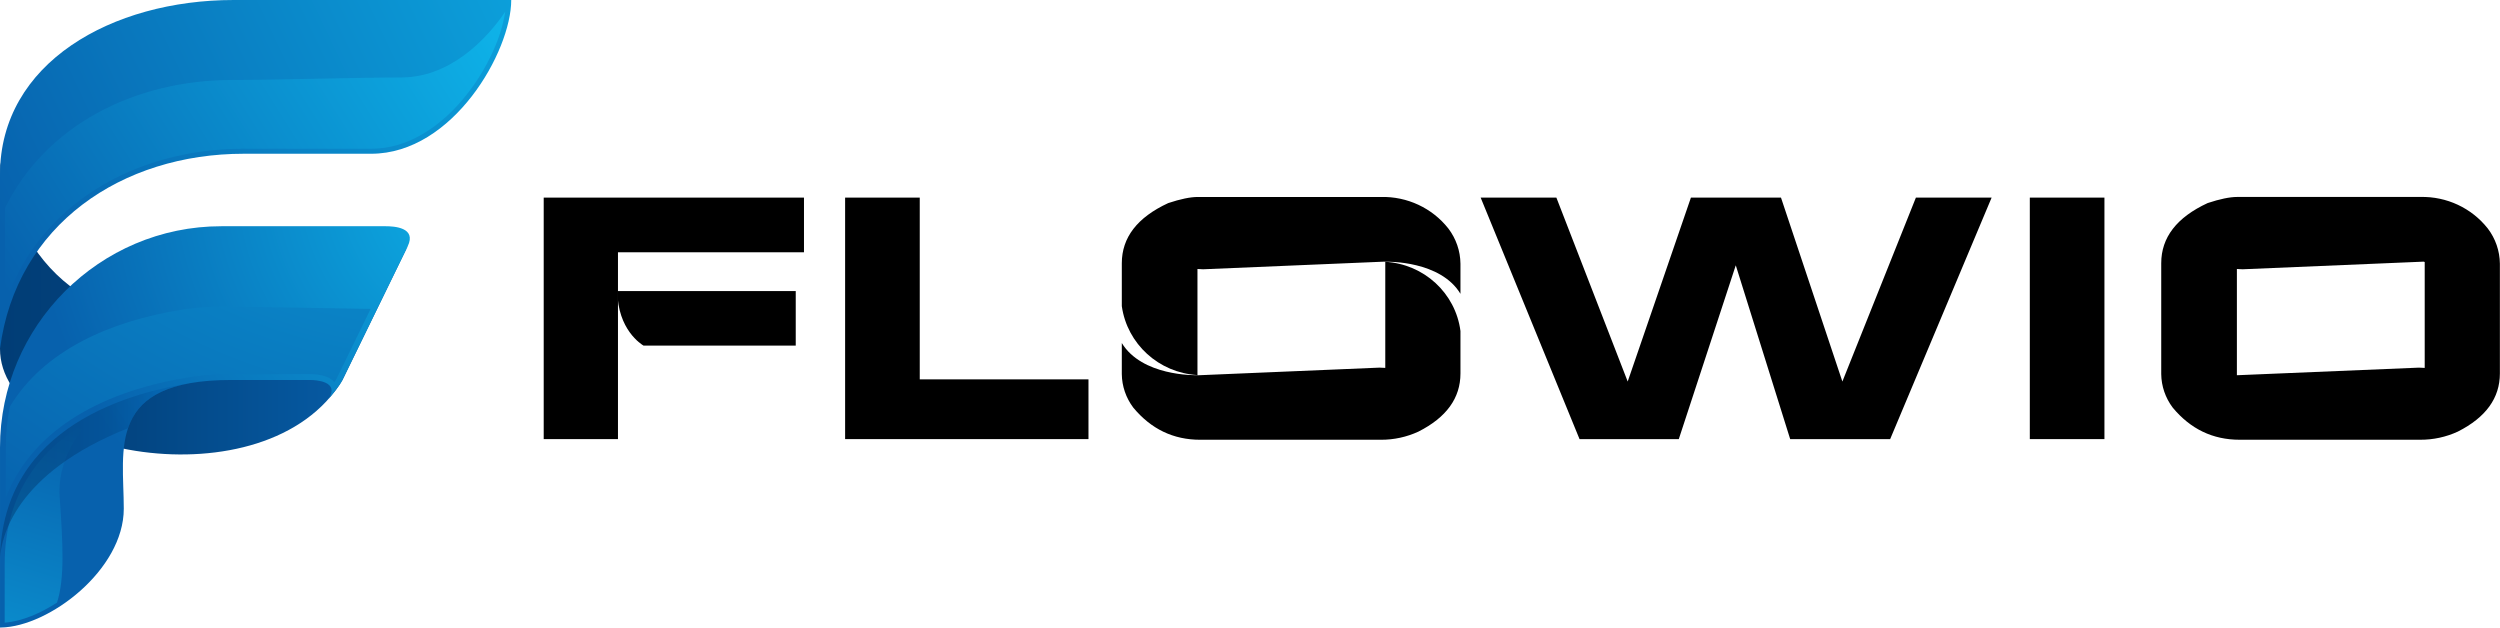
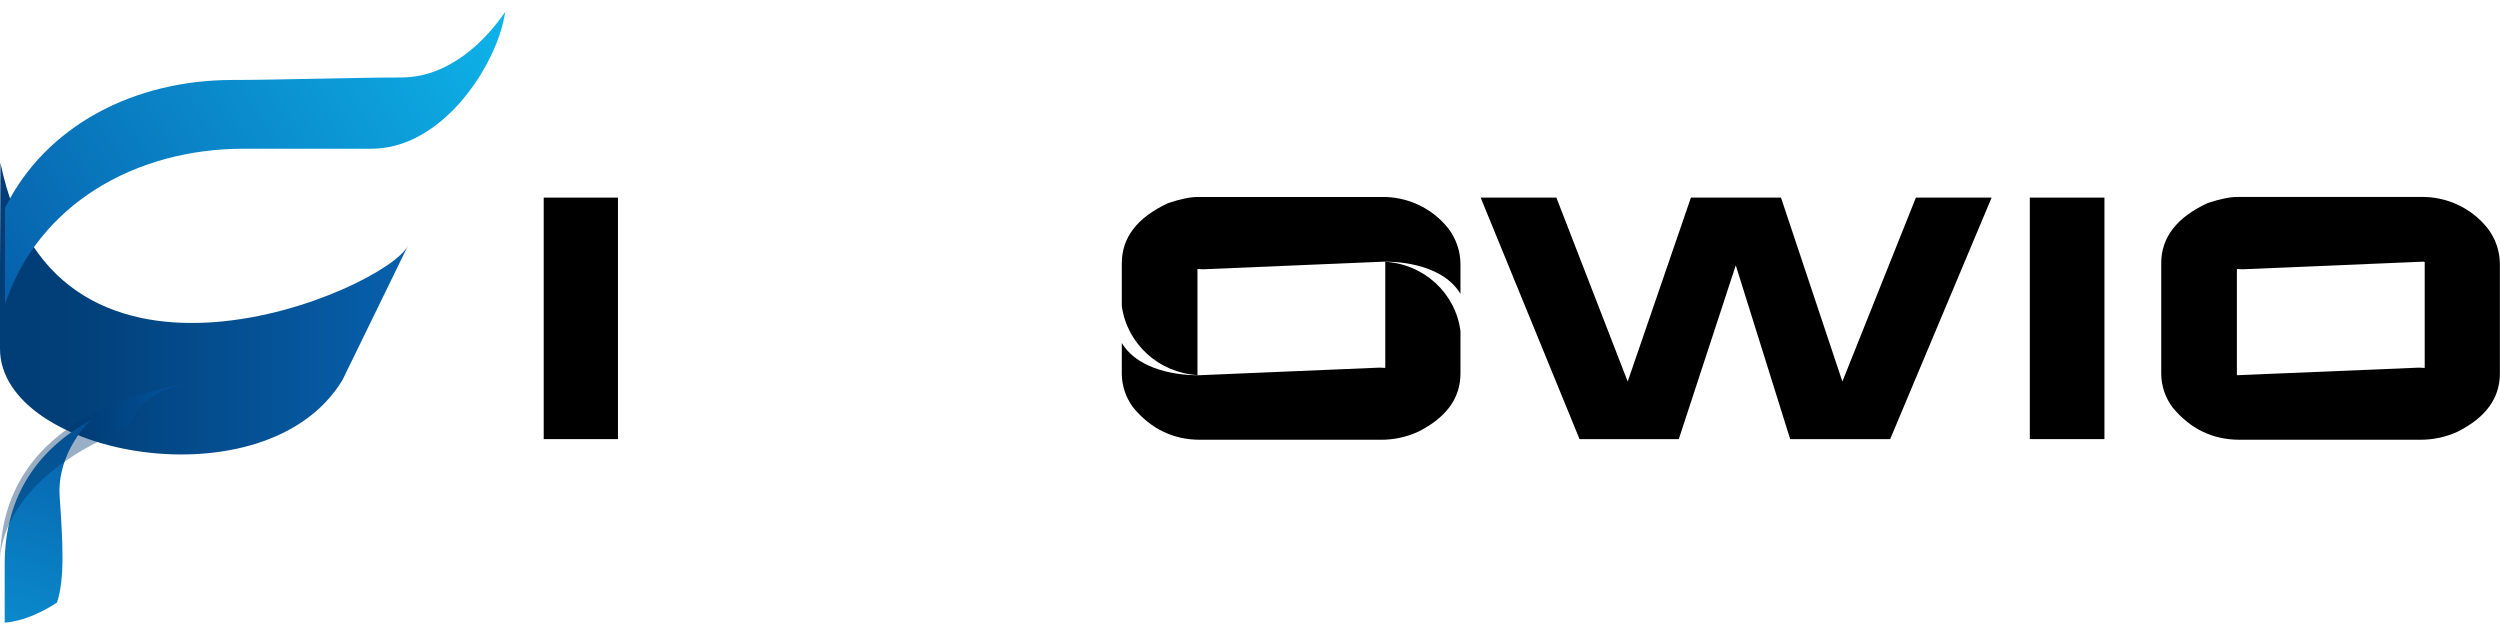
<svg xmlns="http://www.w3.org/2000/svg" width="100%" height="100%" viewBox="0 0 16779 4212" version="1.1" xml:space="preserve" style="fill-rule:evenodd;clip-rule:evenodd;stroke-linejoin:round;stroke-miterlimit:2;">
  <g>
    <path d="M0.016,1787.07l-0.016,553.489c0,721.288 1789.64,1055.35 2298.62,209.717l440.154,-902.528c-144.334,295.884 -2368.35,1257.3 -2735.89,-555.883l-2.873,695.205Z" style="fill:url(#_Linear1);fill-rule:nonzero;" />
-     <path d="M1568.76,-0c-816.665,-0 -1568.76,421.813 -1568.76,1171.4l0,1169.17c109.057,-833.458 819.171,-1308.7 1635.88,-1308.7l855.693,0c549.482,0 939.594,-687.99 939.594,-1031.87l-1862.41,-0Z" style="fill:url(#_Linear2);fill-rule:nonzero;" />
    <path d="M3279.88,220.62c-100.932,111.978 -225.473,209.11 -368.386,260.414c-70.06,25.541 -144.031,38.694 -218.609,38.901c-285.204,0 -847.297,16.777 -1132.53,16.777c-657.119,0 -1253.29,304.392 -1526.64,859.046l0,645.401c223.621,-671.005 875.663,-1043.03 1602.17,-1043.03l855.693,0c74.562,-0.207 148.501,-13.392 218.561,-38.901c142.945,-51.368 267.486,-148.452 368.386,-260.414c96.909,-108.451 176.132,-231.491 234.762,-364.587c37.05,-81.585 63.292,-167.672 78.058,-256.041c-33.873,49.947 -71.114,97.548 -111.467,142.435Z" style="fill:url(#_Linear3);fill-rule:nonzero;" />
-     <path d="M1484.92,1518.4c-816.665,-0 -1484.88,668.196 -1484.88,1484.91l-0,1208.31l6.784,0c321.903,-5.331 823.944,-386.854 823.944,-797.525c-0.048,-400.583 -120.422,-863.803 721.192,-863.803l526.959,-0c43.402,-0 201.449,9.689 127.127,126.105c30.903,-36.938 72.23,-84.363 92.583,-126.105l437.68,-897.244c61.759,-126.648 -92.121,-134.645 -147.208,-134.645l-1104.18,-0Z" style="fill:url(#_Radial4);fill-rule:nonzero;" />
-     <path d="M1258.91,2072.97l-0.096,-0.511l-39.444,6.305c-481.816,76.94 -927.429,273.935 -1153.92,651.739c-17.383,89.886 -26.115,181.224 -26.115,272.77l-0,335.822c188.279,-480.476 686.298,-720.41 1230.38,-807.311l39.443,-6.385l0,0.511c80.468,-10.663 161.59,-15.691 242.76,-15.037l526.959,0c28.605,-0.143 57.13,3.049 85.001,9.482c30.888,6.002 59.094,21.613 80.596,44.568c6.975,-10.2 13.265,-20.879 18.772,-31.926l224.259,-459.724c-289.818,-4.07 -841.567,-15.388 -985.869,-15.388c-4.613,-0.032 -9.226,-0.048 -13.84,-0.048c-76.541,0 -153.002,5.061 -228.888,15.133Z" style="fill:url(#_Radial5);fill-rule:nonzero;" />
    <path d="M31.43,3786.95l-0.031,392.011c117.086,-8.668 242.52,-64.106 351.178,-134.645c53.363,-163.442 38.933,-402.818 17.958,-708.997c-20.911,-305.062 207.754,-514.748 209.446,-516.312c-340.851,187.737 -578.551,494.156 -578.551,967.943Z" style="fill:url(#_Linear6);fill-rule:nonzero;" />
    <g opacity="0.4">
      <path d="M1340.38,2562.01l0.367,-0l-0.367,-0Zm-481.05,311.942c48.654,-143.92 161.845,-257.191 416.625,-302.349c-377.74,60.339 -1256.45,276.058 -1275.78,1172.82c8.747,-135.795 98.393,-567.951 859.013,-870.444l0.144,-0.031Z" style="fill:url(#_Linear7);" />
    </g>
  </g>
  <g>
-     <path d="M4147.53,2383.34l-0,563.766l-498.377,-0l0,-1620.86l1746.84,0l-0,366.908l-1248.46,0l-0,323.167" style="fill-rule:nonzero;" />
-     <path d="M5672.09,1326.25l500.879,0l-0,1219.89l1132.44,0l-0,400.966l-1633.32,-0l0,-1620.86Z" style="fill-rule:nonzero;" />
+     <path d="M4147.53,2383.34l-0,563.766l-498.377,-0l0,-1620.86l1746.84,0l-1248.46,0l-0,323.167" style="fill-rule:nonzero;" />
    <path d="M10445.8,1326.25l478.649,1234.47l424.36,-1234.47l604.454,0l412.058,1234.47l493.437,-1234.47l508.24,0l-680.974,1620.84l-671.045,-0l-365.162,-1166.49l-382.419,1166.49l-666.171,-0l-663.668,-1620.84l508.241,0Z" style="fill-rule:nonzero;" />
    <rect x="13623.3" y="1326.25" width="500.847" height="1620.84" />
-     <path d="M4143.72,1953.63c1.275,258.613 161.256,357.749 175.639,366.096l1021.32,0l-0,-366.096l-1196.96,-0Z" style="fill-rule:nonzero;" />
    <path d="M9297.43,1757.1l0,712.08c-12.705,-0.906 -25.426,-1.86 -38.373,-1.86l-1215.91,51.293c-2.098,0 -4.181,-0.175 -6.263,-0.27l-0,-0.207c-22.1,0.541 -372.798,5.438 -507.772,-215.81l-0,208.703c1.017,81.042 27.992,159.699 77.068,224.762c119.283,143.799 268.867,215.699 448.784,215.683l1213.56,0c86.851,0.318 172.702,-18.348 251.336,-54.68c188.118,-95.129 282.153,-225.239 282.137,-390.328l-0,-284.785c-32.901,-254.209 -244.83,-449.349 -504.56,-464.581" style="fill-rule:nonzero;" />
    <path d="M8036.88,2517.44l-0,-712.049c12.705,0.906 25.426,1.86 38.372,1.86l1215.87,-51.229c2.099,-0 4.213,0.175 6.312,0.27l0,0.207c19.017,-0.509 370.78,-6.488 504.543,215.413l0,-201.93c-0.855,-85.542 -29.477,-168.556 -81.685,-236.91c-108.096,-136.93 -275.712,-215.254 -451.771,-211.088l-1228.99,0c-50.367,0 -116.651,13.674 -198.869,41.038c-207.716,96.211 -311.566,230.868 -311.566,403.971l-0,287.694c35.66,253.732 248.187,447.409 507.788,462.753" style="fill-rule:nonzero;" />
    <path d="M15013.1,2517.44l0,-712.049c12.721,0.906 25.426,1.86 38.373,1.86l1215.88,-51.229l6.313,2.671l-0,710.57c-12.754,-0.907 -25.426,-1.861 -38.373,-1.861l-1222.18,51.023l0,-0.206m1683.41,-985.274c-108.112,-136.931 -275.744,-215.254 -451.803,-211.088l-1228.96,-0c-50.367,-0 -116.652,13.674 -198.87,41.038c-207.716,96.211 -311.566,230.836 -311.566,403.859l0,744.214c1.017,81.043 27.977,159.7 77.052,224.762c119.283,143.8 268.867,215.699 448.785,215.684l1213.54,-0c86.851,0.333 172.702,-18.349 251.336,-54.68c188.15,-95.13 282.201,-225.239 282.169,-390.329l-0,-736.55c-0.856,-85.542 -29.478,-168.556 -81.685,-236.91" style="fill-rule:nonzero;" />
  </g>
  <defs>
    <linearGradient id="_Linear1" x1="0" y1="0" x2="1" y2="0" gradientUnits="userSpaceOnUse" gradientTransform="matrix(2738.77,0,0,-1958.36,0,2071.04)">
      <stop offset="0" style="stop-color:#013d76;stop-opacity:1" />
      <stop offset="0.2" style="stop-color:#02407a;stop-opacity:1" />
      <stop offset="0.99" style="stop-color:#0760ac;stop-opacity:1" />
      <stop offset="1" style="stop-color:#0760ac;stop-opacity:1" />
    </linearGradient>
    <linearGradient id="_Linear2" x1="0" y1="0" x2="1" y2="0" gradientUnits="userSpaceOnUse" gradientTransform="matrix(-4605.98,2193.67,-2193.67,-4605.98,4605.98,-654.265)">
      <stop offset="0" style="stop-color:#0eb5ea;stop-opacity:1" />
      <stop offset="1" style="stop-color:#0761ad;stop-opacity:1" />
    </linearGradient>
    <linearGradient id="_Linear3" x1="0" y1="0" x2="1" y2="0" gradientUnits="userSpaceOnUse" gradientTransform="matrix(-3297.49,2052.8,-2052.8,-3297.49,3297.49,-157.287)">
      <stop offset="0" style="stop-color:#0eb5ea;stop-opacity:1" />
      <stop offset="1" style="stop-color:#0761ad;stop-opacity:1" />
    </linearGradient>
    <radialGradient id="_Radial4" cx="0" cy="0" r="1" gradientUnits="userSpaceOnUse" gradientTransform="matrix(1546.74,2774.02,2781.36,-1480.48,3391.34,1217.99)">
      <stop offset="0" style="stop-color:#0eb5ea;stop-opacity:1" />
      <stop offset="1" style="stop-color:#0761ad;stop-opacity:1" />
    </radialGradient>
    <radialGradient id="_Radial5" cx="0" cy="0" r="1" gradientUnits="userSpaceOnUse" gradientTransform="matrix(-5635.3,1031.43,-1031.43,-5635.3,3026.72,-1315.23)">
      <stop offset="0" style="stop-color:#0eb5ea;stop-opacity:1" />
      <stop offset="1" style="stop-color:#0761ad;stop-opacity:1" />
    </radialGradient>
    <linearGradient id="_Linear6" x1="0" y1="0" x2="1" y2="0" gradientUnits="userSpaceOnUse" gradientTransform="matrix(846.269,-2782.14,2782.14,846.269,-438.711,5601.15)">
      <stop offset="0" style="stop-color:#0eb5ea;stop-opacity:1" />
      <stop offset="1" style="stop-color:#0761ad;stop-opacity:1" />
    </linearGradient>
    <linearGradient id="_Linear7" x1="0" y1="0" x2="1" y2="0" gradientUnits="userSpaceOnUse" gradientTransform="matrix(1340.57,0,0,-1182.42,0.176,3153.21)">
      <stop offset="0" style="stop-color:#002f61;stop-opacity:1" />
      <stop offset="0.21" style="stop-color:#003164;stop-opacity:1" />
      <stop offset="0.39" style="stop-color:#00376e;stop-opacity:1" />
      <stop offset="0.55" style="stop-color:#00417f;stop-opacity:1" />
      <stop offset="0.71" style="stop-color:#005098;stop-opacity:1" />
      <stop offset="0.79" style="stop-color:#005aa8;stop-opacity:1" />
      <stop offset="1" style="stop-color:#005aa8;stop-opacity:1" />
    </linearGradient>
  </defs>
</svg>